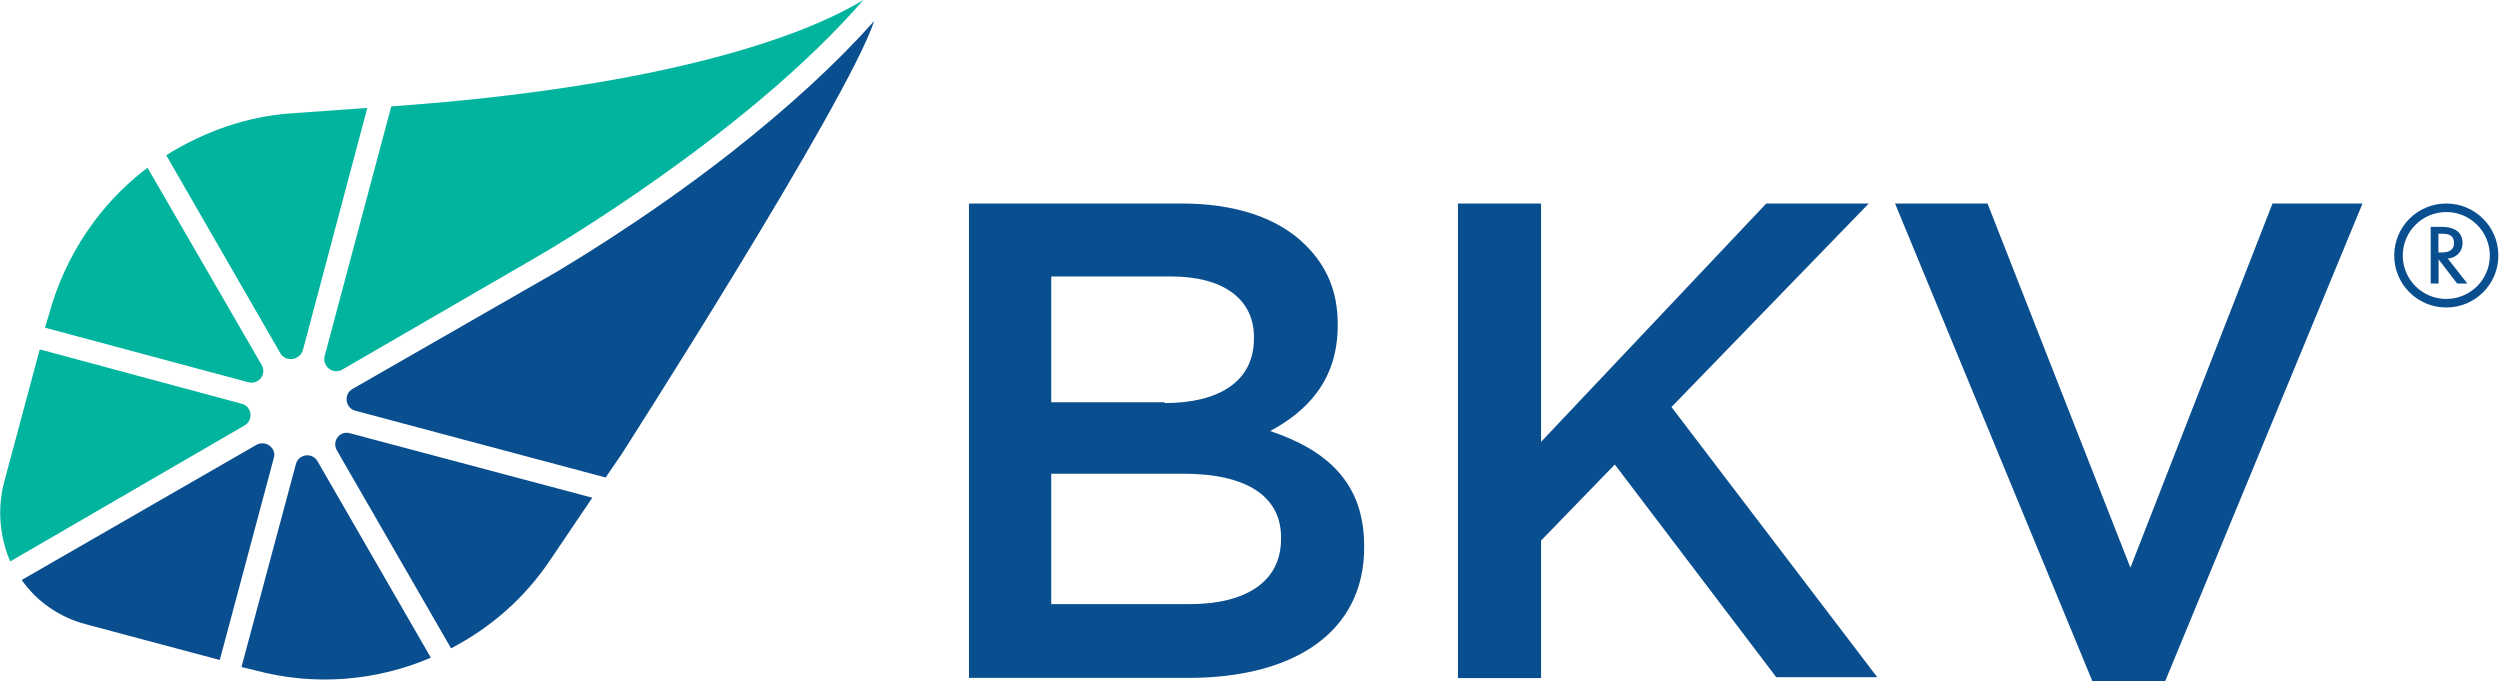
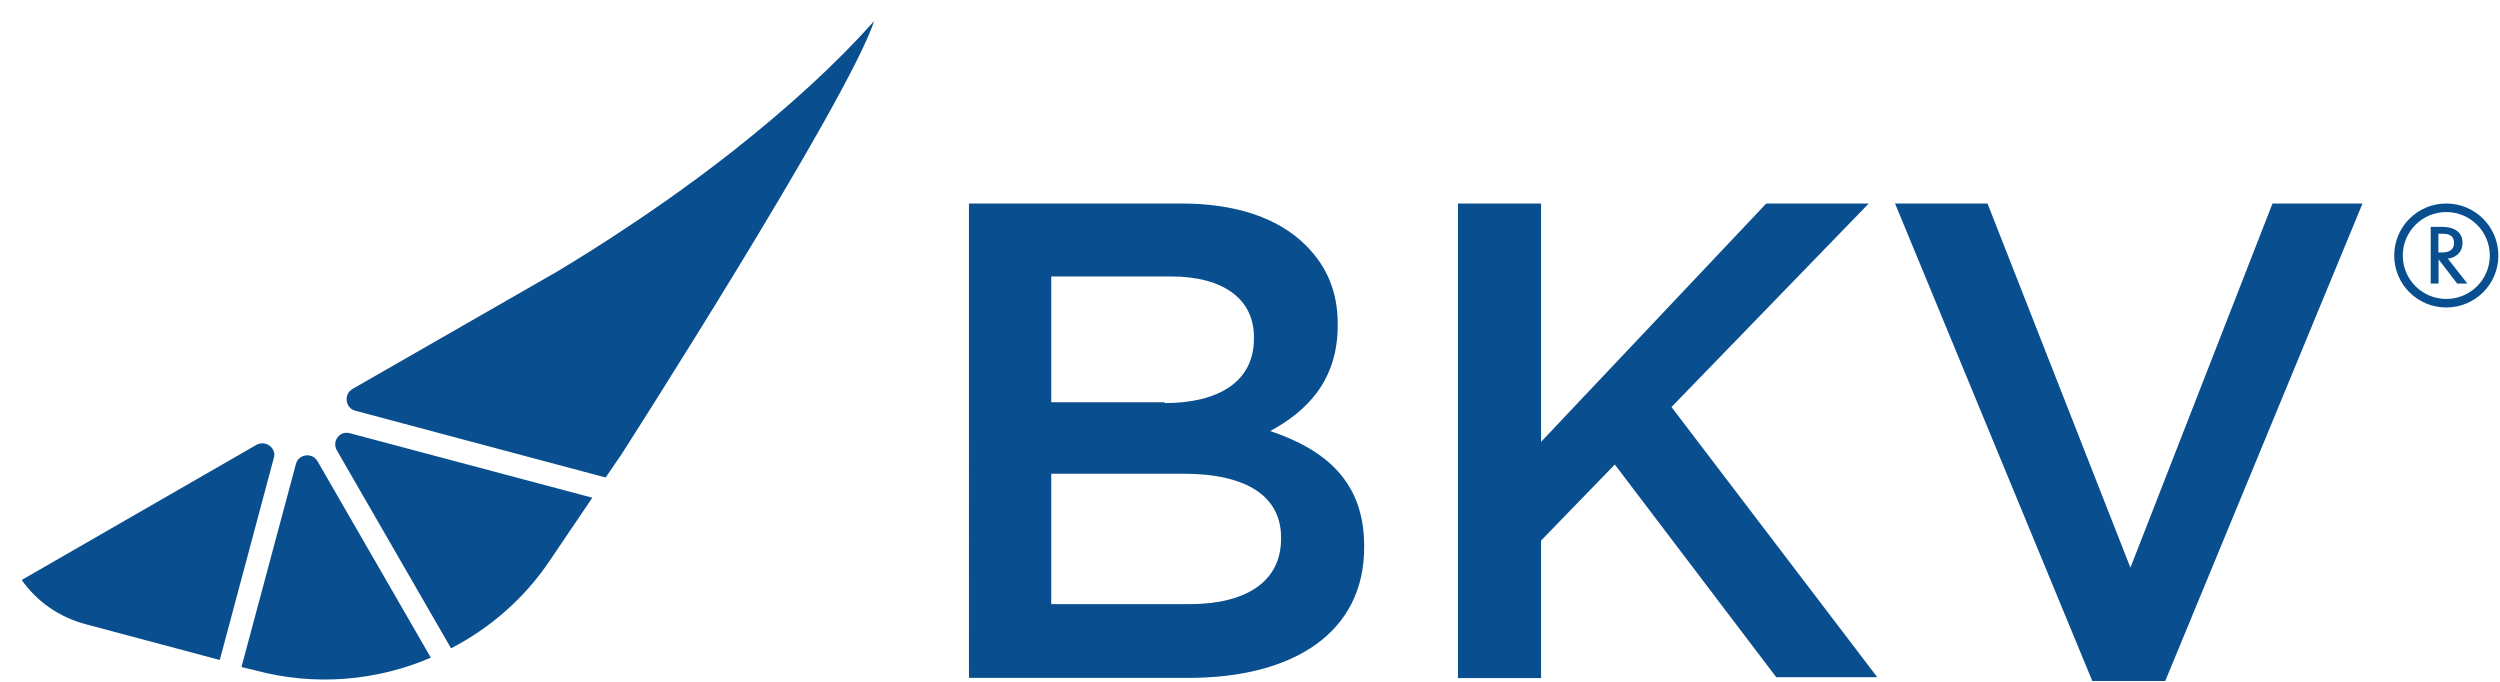
<svg xmlns="http://www.w3.org/2000/svg" version="1.2" viewBox="0 0 1522 415" width="1522" height="415">
  <title>BKVcor-svg</title>
  <style>
		.s0 { fill: #00b49d } 
		.s1 { fill: #094e8f } 
	</style>
-   <path class="s0" d="m159.3 222.2l-69.5-120.1c-28.8 21.8-50.1 53-60 89.4l-2.4 8 123.4 33.1c6.6 1.9 11.8-4.7 8.5-10.4zm38.3-5.2c-1.4 6.1 5.2 11.3 10.8 8l123.9-71.8c1.4-1 122.4-71.4 193.3-153.2-25.5 15.6-95.9 47.7-257.6 62.4l-29.8 2.4zm-173.4-4.3l-21.8 81.3c-4.2 16.6-2.4 33.1 3.8 47.8l142.7-82.8c5.7-3.3 4.3-11.8-1.8-13.2zm160.2 0.5l39.2-147.5-46.3 3.3c-27.4 1.9-53.4 11.3-76.1 25.5l69.5 120.6c3.3 5.6 11.8 4.2 13.7-1.9z" />
  <path fill-rule="evenodd" class="s1" d="m532.2 12.8c-16.5 49.6-154.1 264.2-154.1 264.2l-9.4 13.7-152.2-40.6c-6.2-1.4-7.6-10-1.9-13.3l124.3-71.3c0.5-0.5 51.5-29.8 106.4-72.8 35.4-27.9 64.2-54.4 86.9-79.9zm-319 251l147.4 39.2-25.9 38.3c-15.6 23.2-36.4 41.1-60.1 53.4l-69.5-120.5c-3.3-5.7 1.9-12.3 8.1-10.4zm49.1 136.6c-33.1 14.2-70.9 17.5-107.3 7.6l-8-1.9 33.1-123.4c1.4-6.2 9.9-7.6 13.2-1.9zm-95.5-122l-33 123.4-81.3-21.7c-16.6-4.3-30.3-14.2-39.3-27l142.8-82.2c5.6-3.3 12.3 1.9 10.8 7.5zm423.1-154.5h129.5c33.1 0 59.1 8.9 75.6 25.5 12.8 12.7 19.4 28.3 19.4 47.7v1c0 34.5-19.9 52.9-41.1 64.3 33.5 11.3 57.2 30.7 57.2 69.9v1c0 51.5-42.6 79.4-106.9 79.4h-133.7zm119.1 121.5c32.6 0 54.4-12.8 54.4-39.3v-0.9c0-22.7-18-36.9-50.6-36.9h-72.8v76.6h69zm15.1 122.4c34.5 0 55.8-13.7 55.8-39.7v-0.9c0-24.1-19.4-38.8-59.6-38.8h-80.3v79.4zm163.5-243.9h50.6v145.1l137.1-145.1h62.4l-120.1 123.9 125.3 164.5h-61.5l-98.3-129.5-44.9 46.3v83.7h-50.6zm266.1 0h56.3l87 221.7 86.5-221.7h54.8l-120.1 290.7h-44.4zm335.6 63.3c-17.5 0-31.7-14.1-31.7-31.6 0-17.6 14.2-31.7 31.7-31.7 17.5 0 31.7 14.1 31.7 31.7 0 17.5-14.2 31.6-31.7 31.6zm26.5-31.6c0-14.7-11.9-26.5-26.5-26.5-14.6 0-26.5 11.8-26.5 26.5 0 14.6 11.9 26.4 26.5 26.4 14.6 0 26.5-11.8 26.5-26.4zm-19.9 17l-11.3-14.7v14.7h-4.8v-34.5h6.2c2.8 0 13.2 0 13.2 9.9 0 5.2-3.8 9-9 9.4l11.9 15.2zm-11.4-18.9h1.9c2.8 0 7.6-0.5 7.6-5.7 0-5.7-4.8-5.7-7.6-5.7h-1.9z" />
</svg>